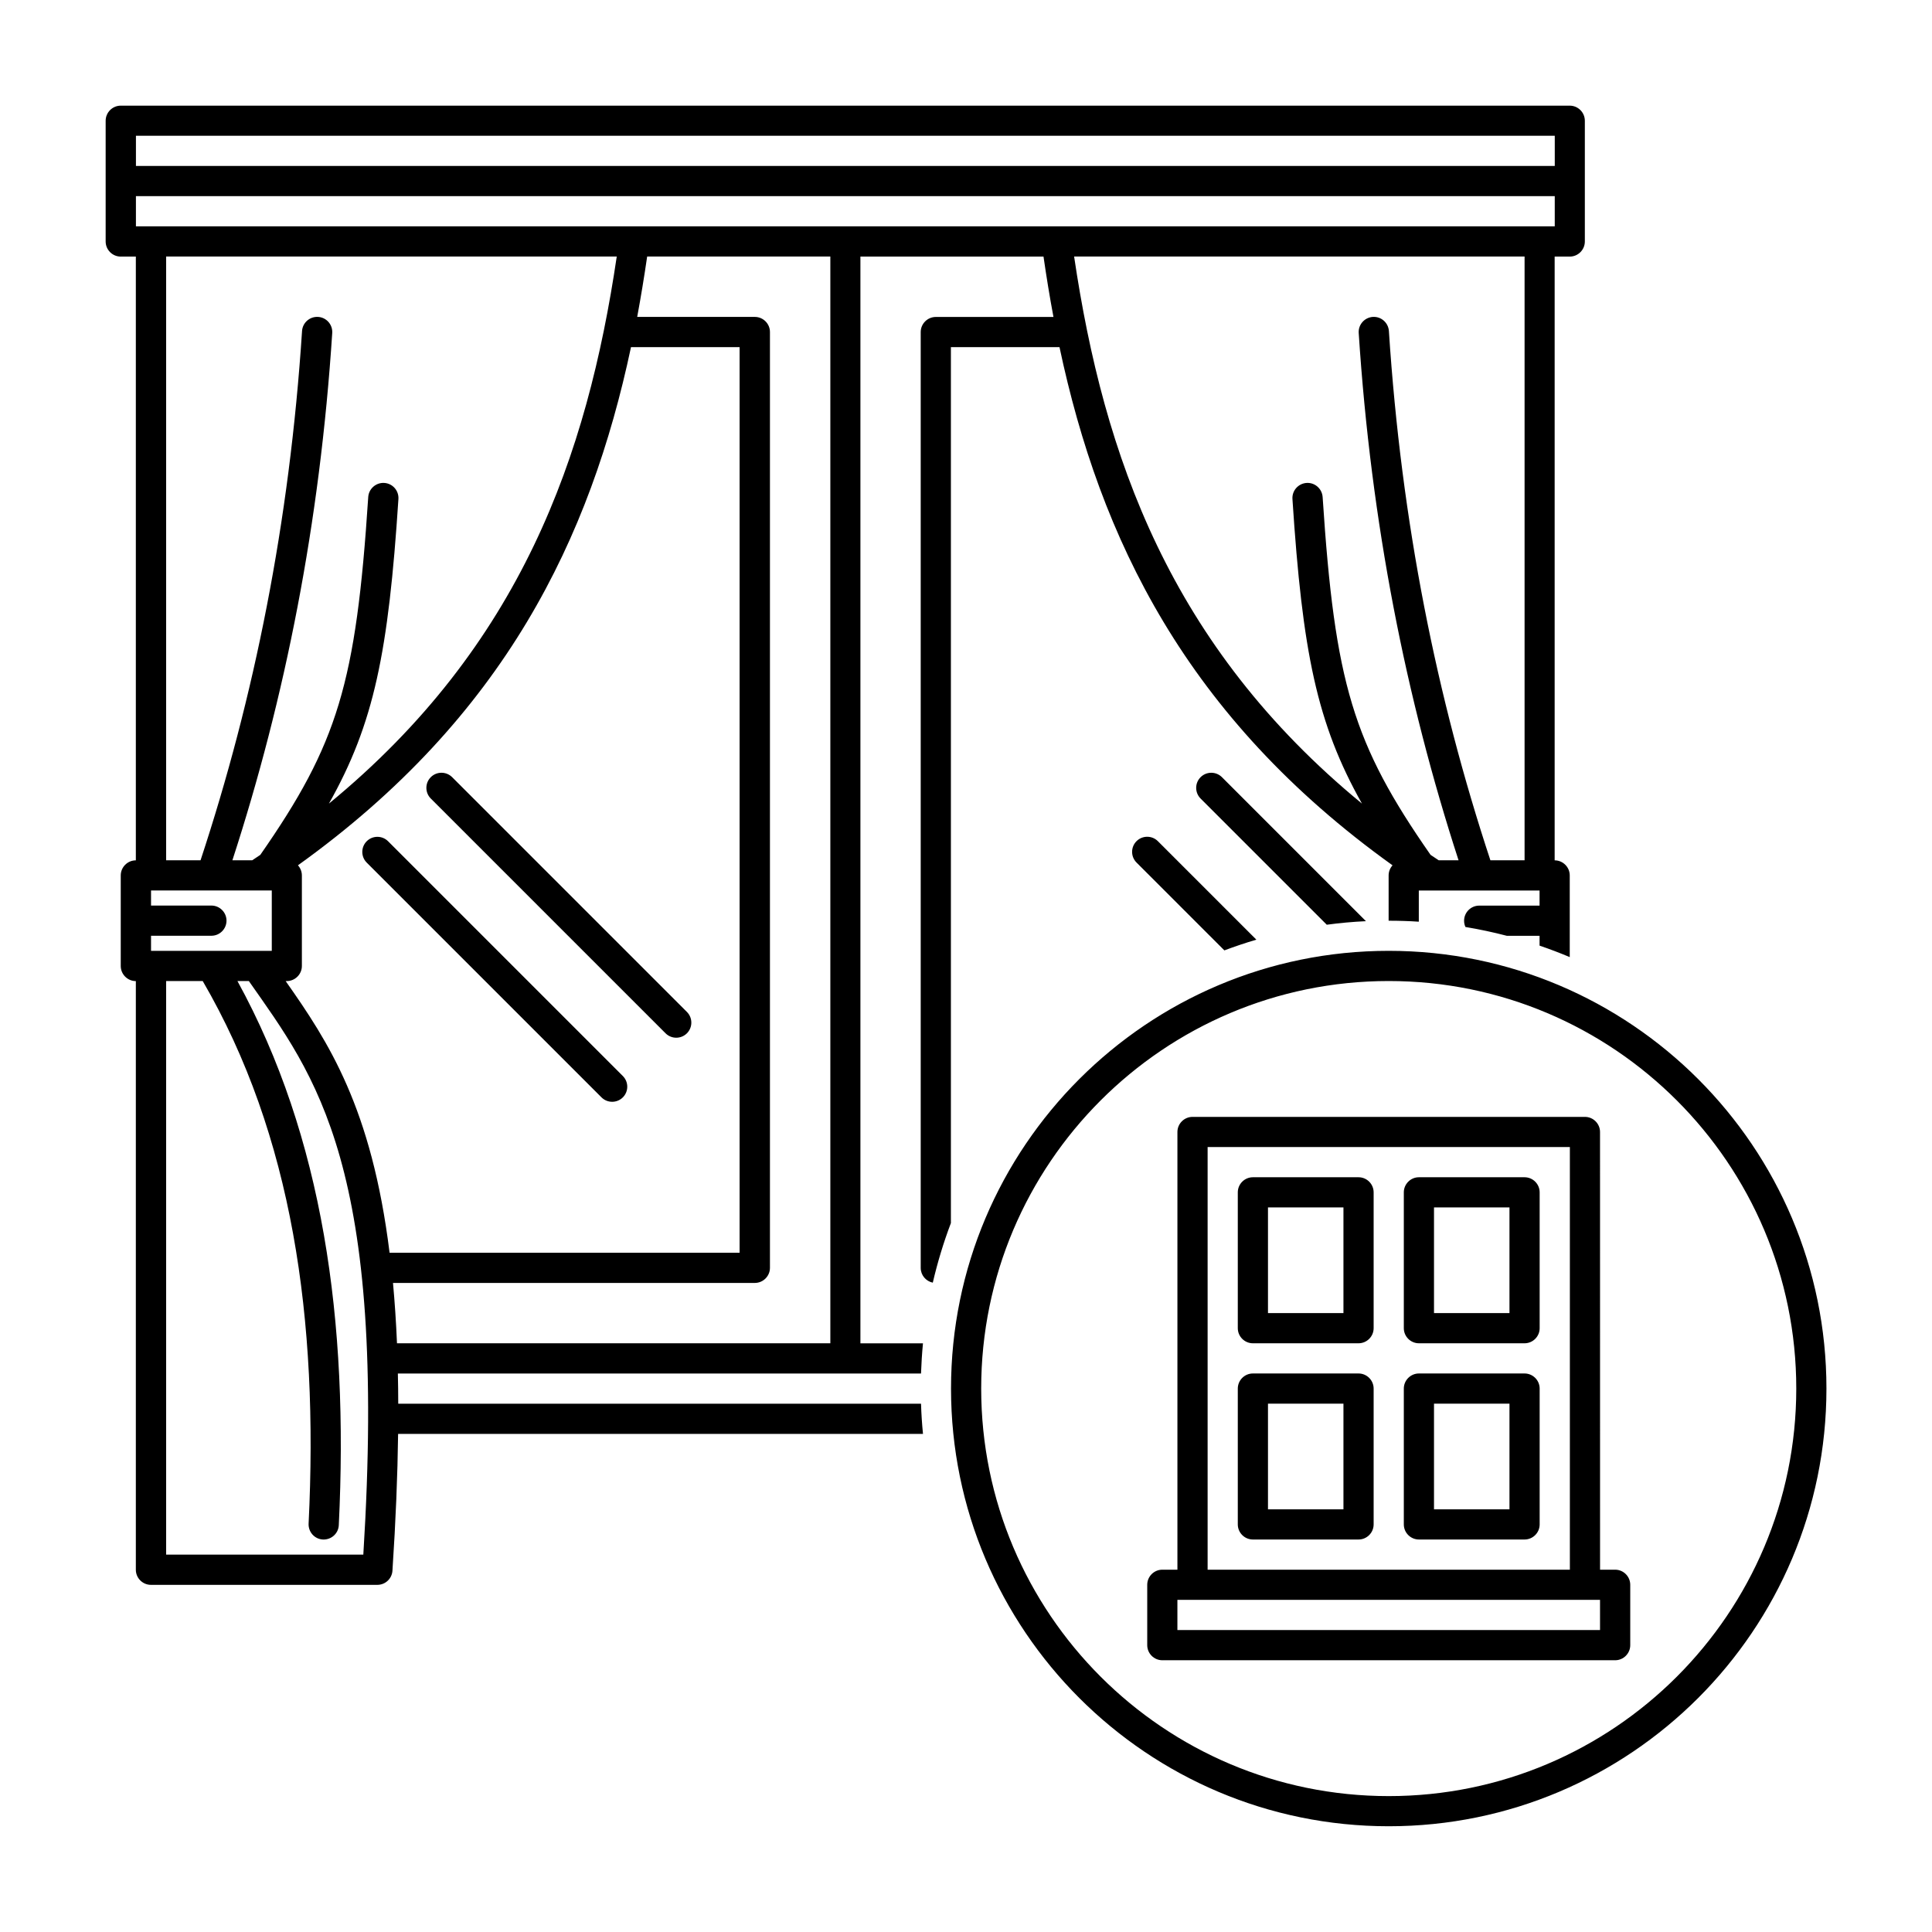
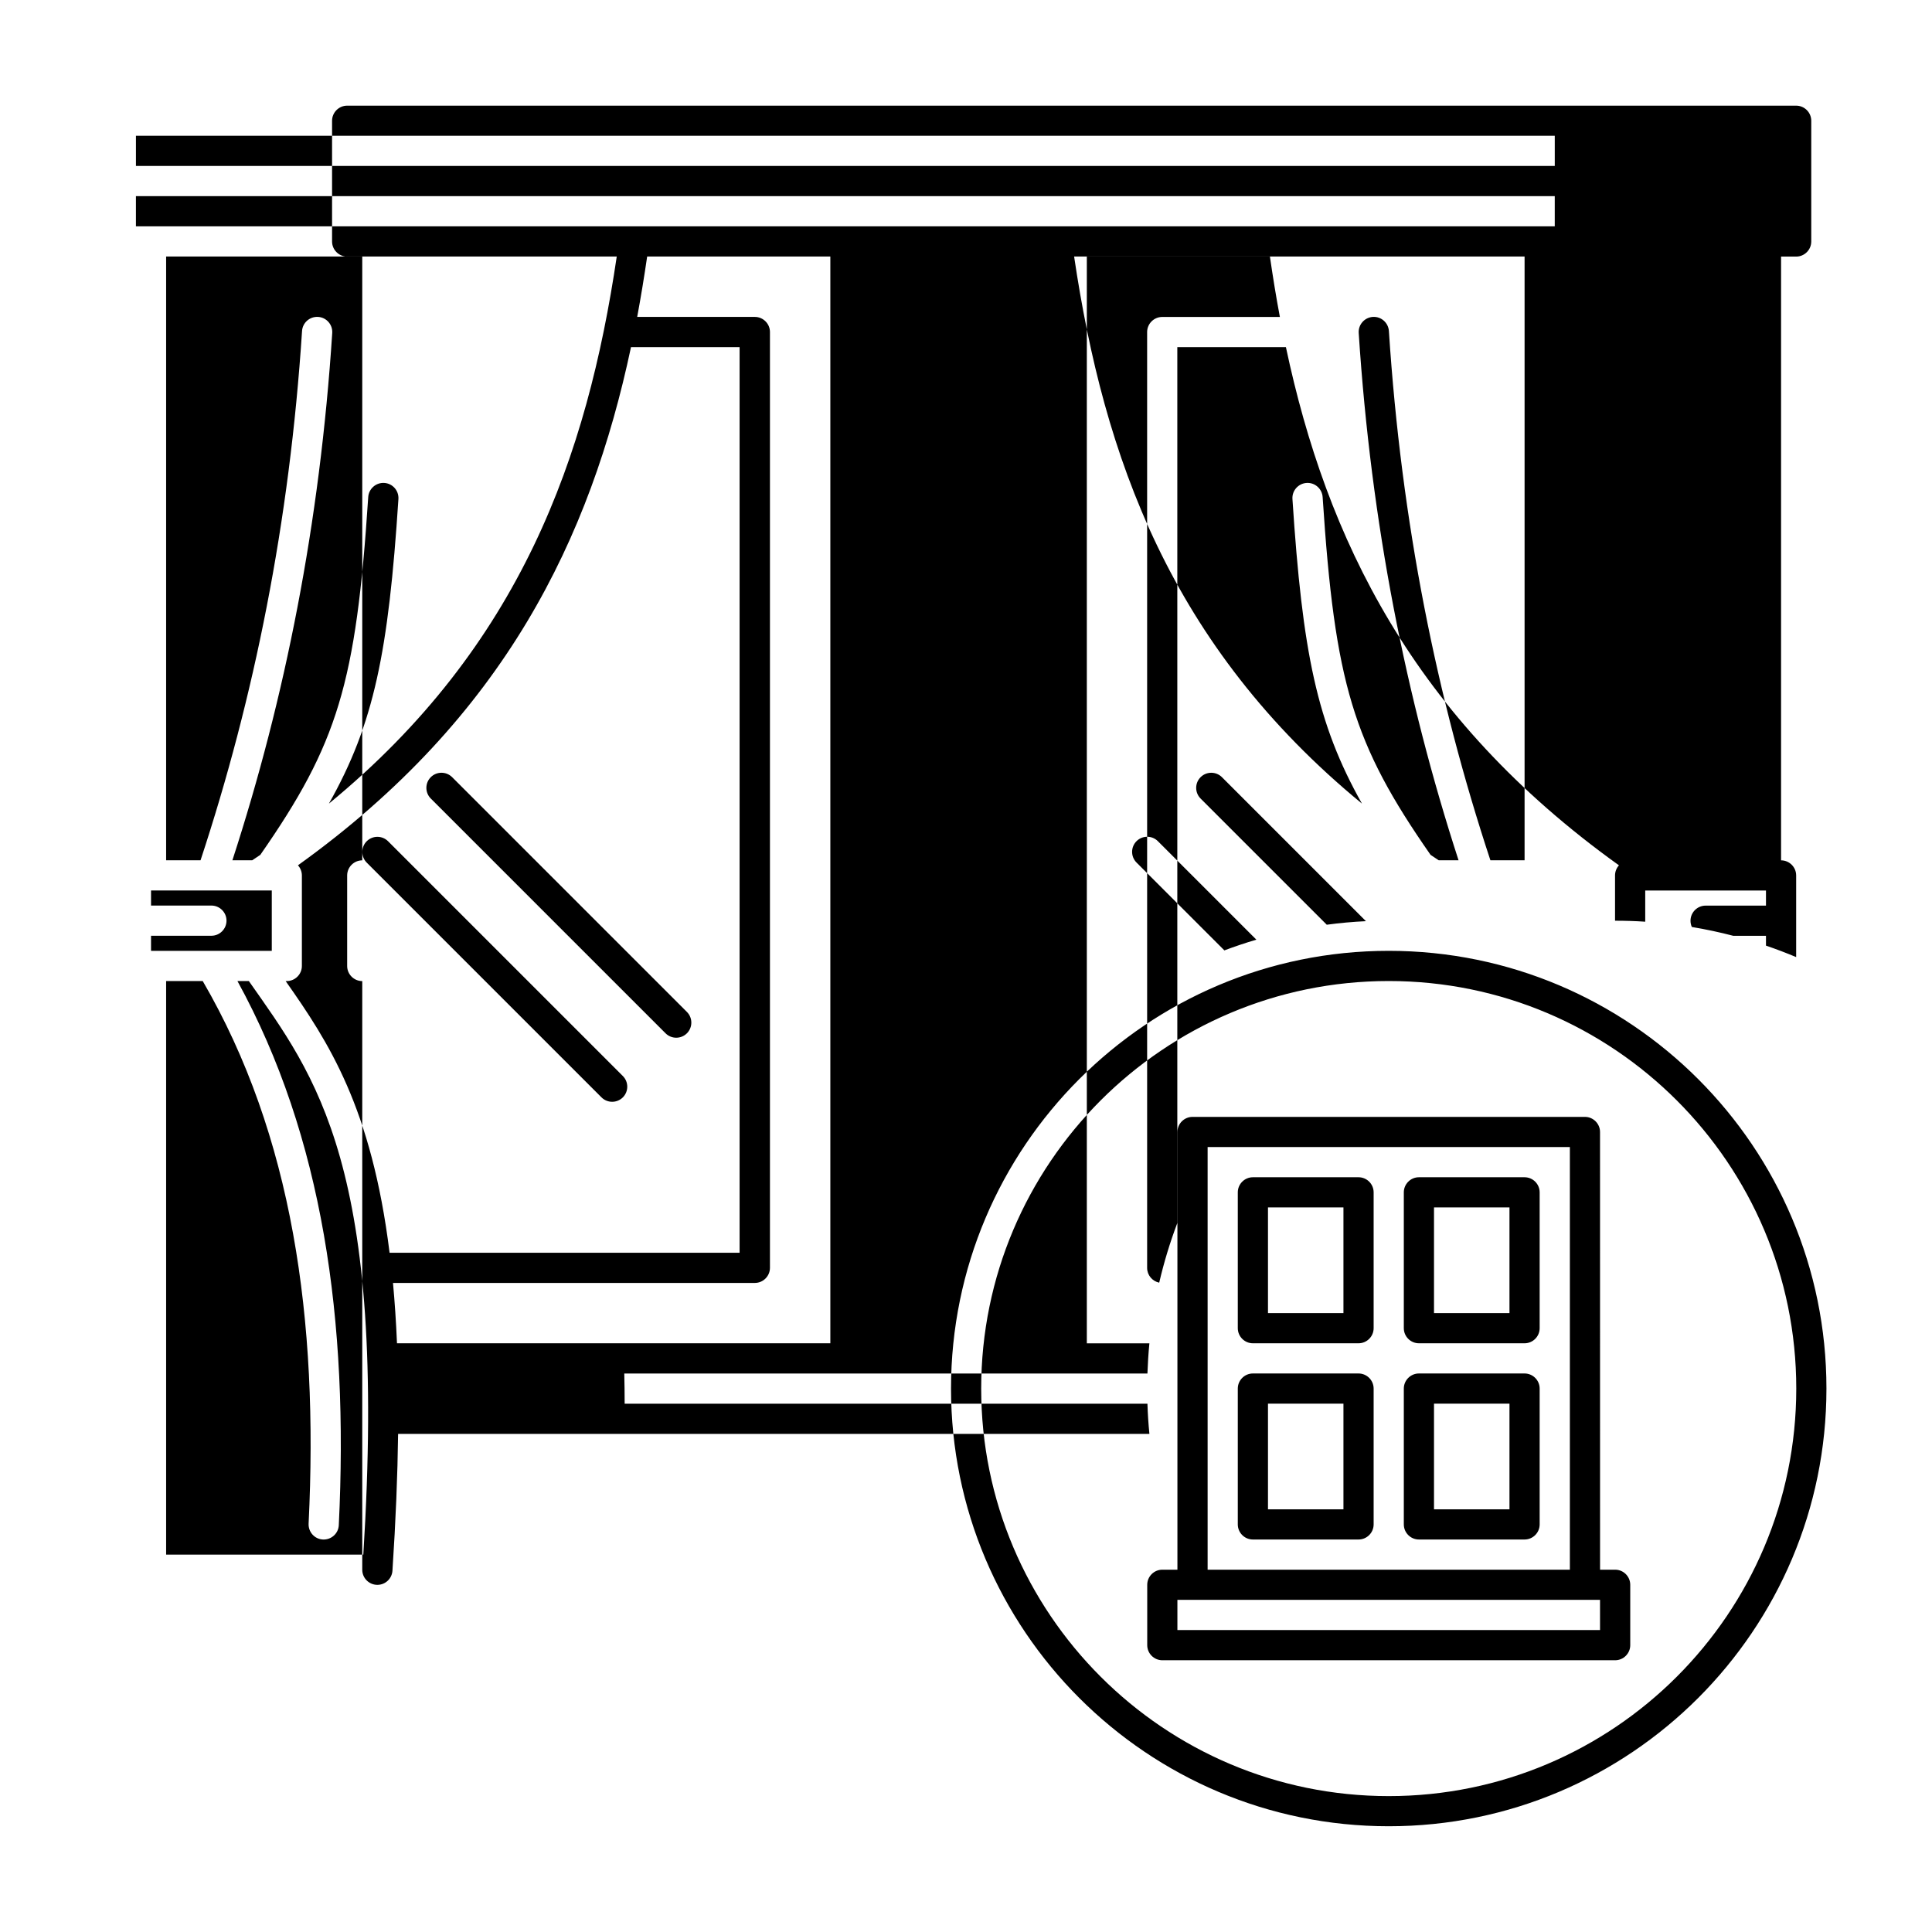
<svg xmlns="http://www.w3.org/2000/svg" width="1200pt" height="1200pt" version="1.1" viewBox="0 0 1200 1200">
-   <path d="m573.24 890.63h-325.97c-0.328 25.641-1.453 53.859-3.516 84.984-0.328 4.922-4.406 8.766-9.375 8.766h-140.63c-5.156 0-9.375-4.219-9.375-9.375v-365.63c-5.156 0-9.375-4.219-9.375-9.375v-56.25c0-5.156 4.219-9.375 9.375-9.375v-375h-9.375c-5.156 0-9.375-4.219-9.375-9.375v-75c0-5.156 4.219-9.375 9.375-9.375h900c5.156 0 9.375 4.219 9.375 9.375v75c0 5.156-4.219 9.375-9.375 9.375h-9.375v375c5.156 0 9.375 4.219 9.375 9.375v50.719c-6.141-2.578-12.422-4.969-18.75-7.125v-6.094h-20.297c-8.438-2.203-17.016-4.031-25.734-5.484-0.562-1.172-0.844-2.531-0.844-3.891 0-5.156 4.219-9.375 9.375-9.375h37.5v-9.375h-75v19.359c-6.188-0.422-12.469-0.609-18.75-0.609v-28.125c0-2.438 0.938-4.641 2.438-6.281-128.44-92.062-181.69-203.34-206.86-321.84h-67.453v544.03c-4.547 12-8.297 24.328-11.25 37.031-4.266-0.891-7.5-4.641-7.5-9.188v-581.26c0-5.156 4.219-9.375 9.375-9.375h73.078c-2.344-12.422-4.359-24.938-6.188-37.5h-113.72v675h38.859c-0.609 6.188-0.984 12.469-1.219 18.75h-324.94c0.141 6.094 0.234 12.328 0.234 18.75h324.71c0.188 6.281 0.609 12.562 1.219 18.75zm-395.81-281.26c26.578 37.781 53.391 78.656 64.547 168.74h217.4v-562.5h-67.453c-25.172 118.5-78.422 229.74-206.86 321.84 1.5 1.688 2.438 3.891 2.438 6.281v56.25c0 5.156-4.219 9.375-9.375 9.375zm50.344-73.594c-3.656-3.656-3.656-9.609 0-13.266s9.609-3.656 13.266 0l145.82 145.82c3.656 3.656 3.656 9.609 0 13.266s-9.609 3.656-13.266 0zm39.797-39.797c-3.656-3.656-3.656-9.609 0-13.266s9.609-3.656 13.266 0l145.82 145.82c3.656 3.656 3.656 9.609 0 13.266s-9.609 3.656-13.266 0zm688.74-355.4h9.375v-18.75h-881.26v18.75zm-862.5 440.63v9.375h75v-37.5h-75v9.375h37.5c5.156 0 9.375 4.219 9.375 9.375s-4.219 9.375-9.375 9.375zm9.375-421.87v375h21.375c33.328-100.97 55.312-209.9 63.047-328.74 0.328-5.156 4.781-9.094 9.984-8.766 5.156 0.328 9.094 4.781 8.766 9.984-7.688 118.22-29.25 226.78-62.016 327.52h12.328c1.688-1.125 3.375-2.25 5.016-3.375 48.047-69 59.484-106.59 67.031-222.24 0.328-5.156 4.828-9.094 9.984-8.766s9.094 4.781 8.766 9.984c-6.188 95.016-15.094 139.45-43.172 189.19 119.3-98.016 160.45-216 178.78-339.79zm0 450v356.26h122.48c15.094-241.4-29.812-297.37-71.109-356.26h-7.078c53.109 96.797 69.141 211.18 62.953 337.97-0.234 5.156-4.641 9.141-9.844 8.906-5.156-0.234-9.141-4.641-8.906-9.844 6.234-126.98-10.078-241.26-65.766-337.03h-22.781zm412.5-450h-113.72c-1.828 12.562-3.891 25.078-6.188 37.5h73.078c5.156 0 9.375 4.219 9.375 9.375v581.26c0 5.156-4.219 9.375-9.375 9.375h-224.76c1.078 11.719 1.922 24.188 2.484 37.5h269.16v-675zm431.26 375v-375h-279.79c18.375 123.79 59.531 241.78 178.78 339.79-28.031-49.781-36.984-94.172-43.172-189.19-0.328-5.156 3.562-9.609 8.766-9.984 5.156-0.328 9.609 3.562 9.984 8.766 7.547 115.64 18.938 153.24 67.031 222.24 1.688 1.125 3.328 2.25 5.062 3.375h12.328c-32.719-100.73-54.328-209.29-62.016-327.52-0.328-5.156 3.562-9.609 8.766-9.984 5.156-0.328 9.609 3.562 9.984 8.766 7.734 118.83 29.672 227.76 63.047 328.74h21.375zm18.75-431.26v-18.75h-881.26v18.75zm-141.61 471.28-78.375-78.375c-3.656-3.656-3.656-9.609 0-13.266s9.609-3.656 13.266 0l89.438 89.438c-8.203 0.375-16.312 1.125-24.328 2.203zm-63.609 15.938-54.562-54.562c-3.656-3.656-3.656-9.609 0-13.266s9.609-3.656 13.266 0l61.172 61.172c-6.703 1.969-13.359 4.219-19.875 6.656zm102.09 0.281c150.05 0 271.87 121.82 271.87 271.87 0 150.05-121.82 271.87-271.87 271.87s-271.87-121.82-271.87-271.87c0-150.05 121.82-271.87 271.87-271.87zm0 18.75c-139.69 0-253.13 113.44-253.13 253.13s113.44 253.13 253.13 253.13 253.13-113.44 253.13-253.13-113.44-253.13-253.13-253.13zm131.26 365.63h9.375c5.156 0 9.375 4.219 9.375 9.375v37.5c0 5.156-4.219 9.375-9.375 9.375h-281.26c-5.156 0-9.375-4.219-9.375-9.375v-37.5c0-5.156 4.219-9.375 9.375-9.375h9.375v-271.87c0-5.156 4.219-9.375 9.375-9.375h243.74c5.156 0 9.375 4.219 9.375 9.375zm-18.75 0v-262.5h-225v262.5zm-206.26-150v-84.375c0-5.156 4.219-9.375 9.375-9.375h65.625c5.156 0 9.375 4.219 9.375 9.375v84.375c0 5.156-4.219 9.375-9.375 9.375h-65.625c-5.156 0-9.375-4.219-9.375-9.375zm18.75-9.375h46.875v-65.625h-46.875zm56.25 140.63h-65.625c-5.156 0-9.375-4.219-9.375-9.375v-84.375c0-5.156 4.219-9.375 9.375-9.375h65.625c5.156 0 9.375 4.219 9.375 9.375v84.375c0 5.156-4.219 9.375-9.375 9.375zm-9.375-18.75v-65.625h-46.875v65.625zm121.87-75v84.375c0 5.156-4.219 9.375-9.375 9.375h-65.625c-5.156 0-9.375-4.219-9.375-9.375v-84.375c0-5.156 4.219-9.375 9.375-9.375h65.625c5.156 0 9.375 4.219 9.375 9.375zm-18.75 9.375h-46.875v65.625h46.875zm-56.25-140.63h65.625c5.156 0 9.375 4.219 9.375 9.375v84.375c0 5.156-4.219 9.375-9.375 9.375h-65.625c-5.156 0-9.375-4.219-9.375-9.375v-84.375c0-5.156 4.219-9.375 9.375-9.375zm9.375 18.75v65.625h46.875v-65.625zm103.12 243.74h-262.5v18.75h262.5z" fill-rule="evenodd" />
+   <path d="m573.24 890.63h-325.97c-0.328 25.641-1.453 53.859-3.516 84.984-0.328 4.922-4.406 8.766-9.375 8.766c-5.156 0-9.375-4.219-9.375-9.375v-365.63c-5.156 0-9.375-4.219-9.375-9.375v-56.25c0-5.156 4.219-9.375 9.375-9.375v-375h-9.375c-5.156 0-9.375-4.219-9.375-9.375v-75c0-5.156 4.219-9.375 9.375-9.375h900c5.156 0 9.375 4.219 9.375 9.375v75c0 5.156-4.219 9.375-9.375 9.375h-9.375v375c5.156 0 9.375 4.219 9.375 9.375v50.719c-6.141-2.578-12.422-4.969-18.75-7.125v-6.094h-20.297c-8.438-2.203-17.016-4.031-25.734-5.484-0.562-1.172-0.844-2.531-0.844-3.891 0-5.156 4.219-9.375 9.375-9.375h37.5v-9.375h-75v19.359c-6.188-0.422-12.469-0.609-18.75-0.609v-28.125c0-2.438 0.938-4.641 2.438-6.281-128.44-92.062-181.69-203.34-206.86-321.84h-67.453v544.03c-4.547 12-8.297 24.328-11.25 37.031-4.266-0.891-7.5-4.641-7.5-9.188v-581.26c0-5.156 4.219-9.375 9.375-9.375h73.078c-2.344-12.422-4.359-24.938-6.188-37.5h-113.72v675h38.859c-0.609 6.188-0.984 12.469-1.219 18.75h-324.94c0.141 6.094 0.234 12.328 0.234 18.75h324.71c0.188 6.281 0.609 12.562 1.219 18.75zm-395.81-281.26c26.578 37.781 53.391 78.656 64.547 168.74h217.4v-562.5h-67.453c-25.172 118.5-78.422 229.74-206.86 321.84 1.5 1.688 2.438 3.891 2.438 6.281v56.25c0 5.156-4.219 9.375-9.375 9.375zm50.344-73.594c-3.656-3.656-3.656-9.609 0-13.266s9.609-3.656 13.266 0l145.82 145.82c3.656 3.656 3.656 9.609 0 13.266s-9.609 3.656-13.266 0zm39.797-39.797c-3.656-3.656-3.656-9.609 0-13.266s9.609-3.656 13.266 0l145.82 145.82c3.656 3.656 3.656 9.609 0 13.266s-9.609 3.656-13.266 0zm688.74-355.4h9.375v-18.75h-881.26v18.75zm-862.5 440.63v9.375h75v-37.5h-75v9.375h37.5c5.156 0 9.375 4.219 9.375 9.375s-4.219 9.375-9.375 9.375zm9.375-421.87v375h21.375c33.328-100.97 55.312-209.9 63.047-328.74 0.328-5.156 4.781-9.094 9.984-8.766 5.156 0.328 9.094 4.781 8.766 9.984-7.688 118.22-29.25 226.78-62.016 327.52h12.328c1.688-1.125 3.375-2.25 5.016-3.375 48.047-69 59.484-106.59 67.031-222.24 0.328-5.156 4.828-9.094 9.984-8.766s9.094 4.781 8.766 9.984c-6.188 95.016-15.094 139.45-43.172 189.19 119.3-98.016 160.45-216 178.78-339.79zm0 450v356.26h122.48c15.094-241.4-29.812-297.37-71.109-356.26h-7.078c53.109 96.797 69.141 211.18 62.953 337.97-0.234 5.156-4.641 9.141-9.844 8.906-5.156-0.234-9.141-4.641-8.906-9.844 6.234-126.98-10.078-241.26-65.766-337.03h-22.781zm412.5-450h-113.72c-1.828 12.562-3.891 25.078-6.188 37.5h73.078c5.156 0 9.375 4.219 9.375 9.375v581.26c0 5.156-4.219 9.375-9.375 9.375h-224.76c1.078 11.719 1.922 24.188 2.484 37.5h269.16v-675zm431.26 375v-375h-279.79c18.375 123.79 59.531 241.78 178.78 339.79-28.031-49.781-36.984-94.172-43.172-189.19-0.328-5.156 3.562-9.609 8.766-9.984 5.156-0.328 9.609 3.562 9.984 8.766 7.547 115.64 18.938 153.24 67.031 222.24 1.688 1.125 3.328 2.25 5.062 3.375h12.328c-32.719-100.73-54.328-209.29-62.016-327.52-0.328-5.156 3.562-9.609 8.766-9.984 5.156-0.328 9.609 3.562 9.984 8.766 7.734 118.83 29.672 227.76 63.047 328.74h21.375zm18.75-431.26v-18.75h-881.26v18.75zm-141.61 471.28-78.375-78.375c-3.656-3.656-3.656-9.609 0-13.266s9.609-3.656 13.266 0l89.438 89.438c-8.203 0.375-16.312 1.125-24.328 2.203zm-63.609 15.938-54.562-54.562c-3.656-3.656-3.656-9.609 0-13.266s9.609-3.656 13.266 0l61.172 61.172c-6.703 1.969-13.359 4.219-19.875 6.656zm102.09 0.281c150.05 0 271.87 121.82 271.87 271.87 0 150.05-121.82 271.87-271.87 271.87s-271.87-121.82-271.87-271.87c0-150.05 121.82-271.87 271.87-271.87zm0 18.75c-139.69 0-253.13 113.44-253.13 253.13s113.44 253.13 253.13 253.13 253.13-113.44 253.13-253.13-113.44-253.13-253.13-253.13zm131.26 365.63h9.375c5.156 0 9.375 4.219 9.375 9.375v37.5c0 5.156-4.219 9.375-9.375 9.375h-281.26c-5.156 0-9.375-4.219-9.375-9.375v-37.5c0-5.156 4.219-9.375 9.375-9.375h9.375v-271.87c0-5.156 4.219-9.375 9.375-9.375h243.74c5.156 0 9.375 4.219 9.375 9.375zm-18.75 0v-262.5h-225v262.5zm-206.26-150v-84.375c0-5.156 4.219-9.375 9.375-9.375h65.625c5.156 0 9.375 4.219 9.375 9.375v84.375c0 5.156-4.219 9.375-9.375 9.375h-65.625c-5.156 0-9.375-4.219-9.375-9.375zm18.75-9.375h46.875v-65.625h-46.875zm56.25 140.63h-65.625c-5.156 0-9.375-4.219-9.375-9.375v-84.375c0-5.156 4.219-9.375 9.375-9.375h65.625c5.156 0 9.375 4.219 9.375 9.375v84.375c0 5.156-4.219 9.375-9.375 9.375zm-9.375-18.75v-65.625h-46.875v65.625zm121.87-75v84.375c0 5.156-4.219 9.375-9.375 9.375h-65.625c-5.156 0-9.375-4.219-9.375-9.375v-84.375c0-5.156 4.219-9.375 9.375-9.375h65.625c5.156 0 9.375 4.219 9.375 9.375zm-18.75 9.375h-46.875v65.625h46.875zm-56.25-140.63h65.625c5.156 0 9.375 4.219 9.375 9.375v84.375c0 5.156-4.219 9.375-9.375 9.375h-65.625c-5.156 0-9.375-4.219-9.375-9.375v-84.375c0-5.156 4.219-9.375 9.375-9.375zm9.375 18.75v65.625h46.875v-65.625zm103.12 243.74h-262.5v18.75h262.5z" fill-rule="evenodd" />
</svg>